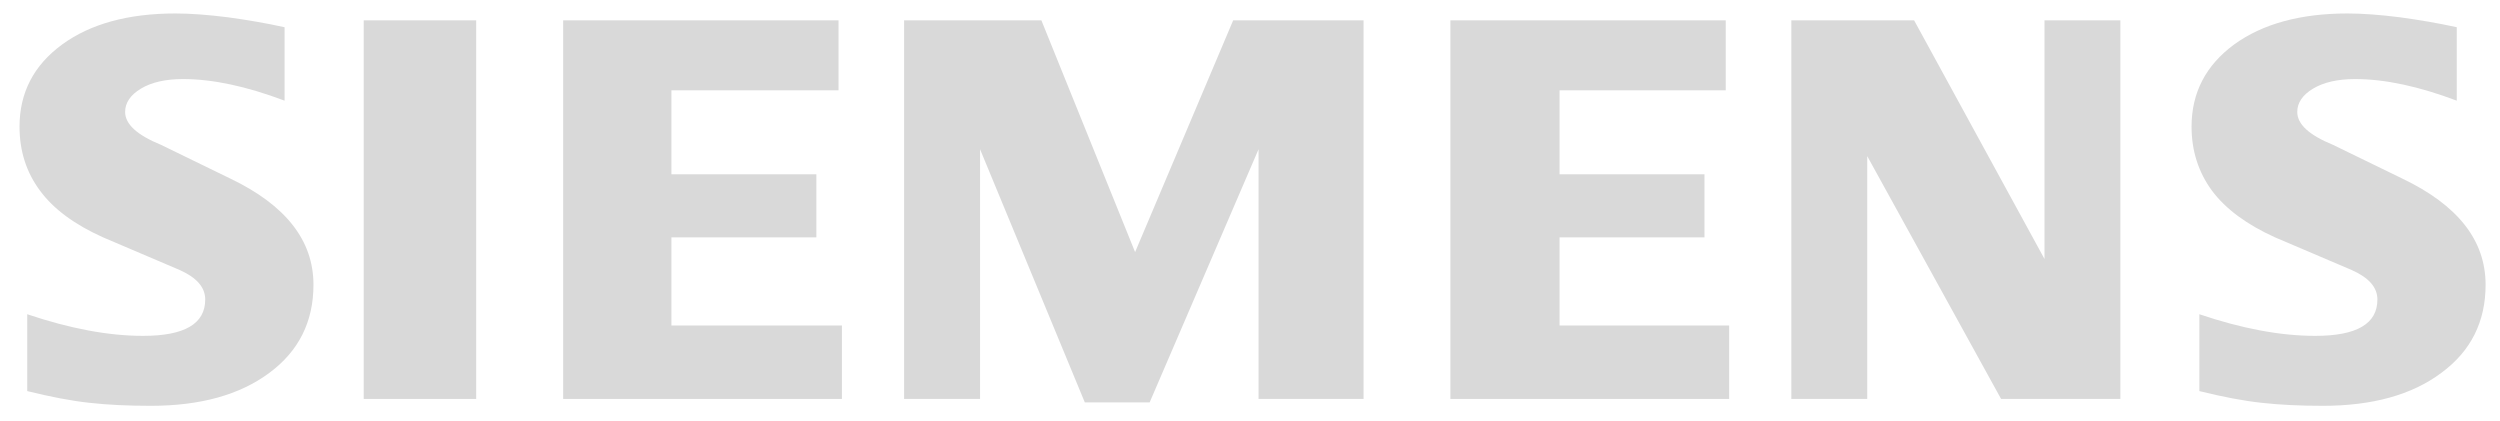
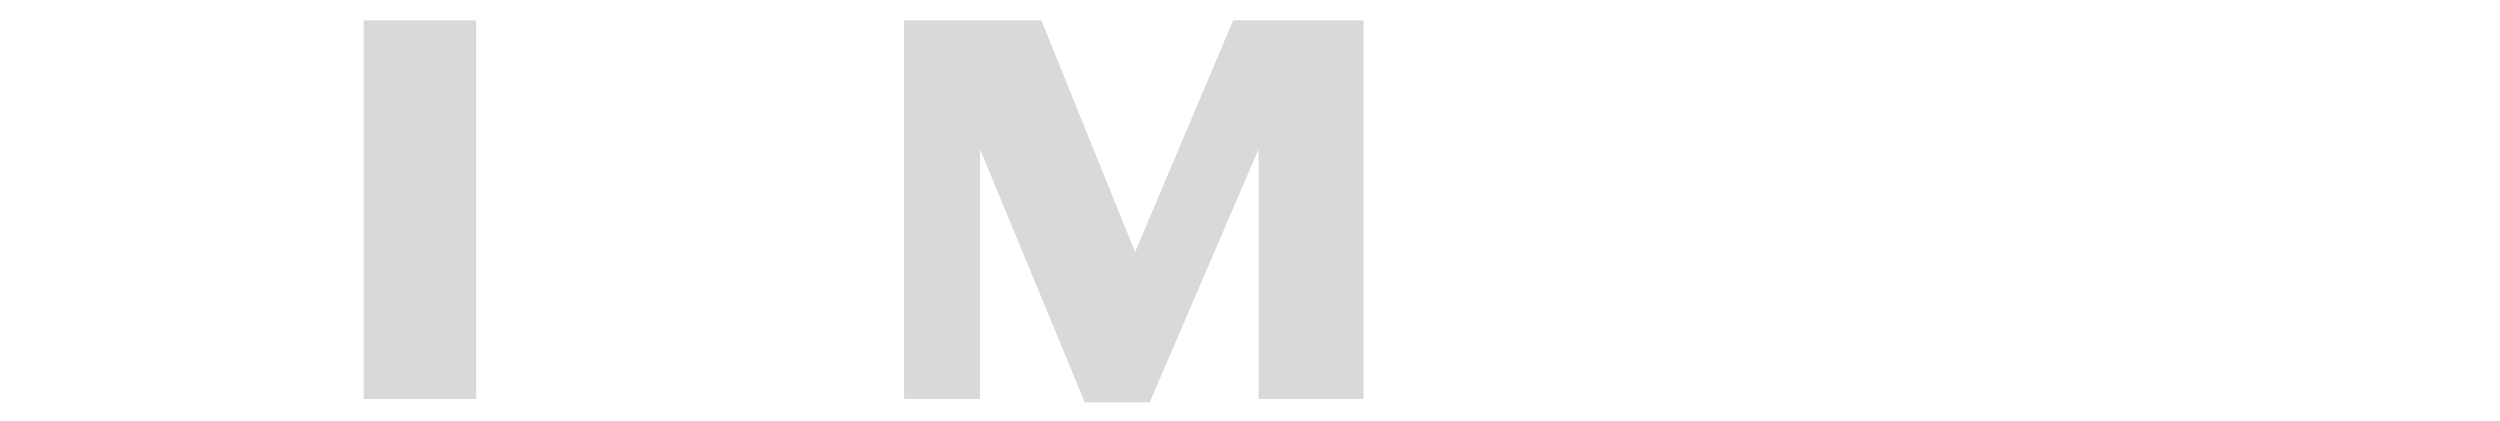
<svg xmlns="http://www.w3.org/2000/svg" width="101" height="17" viewBox="0 0 101 17" fill="none">
-   <path fill-rule="evenodd" clip-rule="evenodd" d="M99.253 1.1V4.067C97.716 3.487 96.347 3.194 95.15 3.194C94.44 3.194 93.875 3.325 93.45 3.579C93.025 3.835 92.809 4.15 92.809 4.523C92.809 5.018 93.288 5.458 94.254 5.852L97.044 7.21C99.299 8.285 100.418 9.712 100.418 11.506C100.418 12.997 99.825 14.186 98.627 15.066C97.438 15.955 95.837 16.395 93.844 16.395C92.925 16.395 92.099 16.356 91.366 16.273C90.632 16.194 89.789 16.032 88.854 15.8V12.695C90.569 13.275 92.13 13.569 93.536 13.569C95.213 13.569 96.047 13.082 96.047 12.101C96.047 11.613 95.706 11.219 95.011 10.91L91.913 9.59C90.77 9.073 89.92 8.447 89.364 7.704C88.817 6.956 88.539 6.097 88.539 5.116C88.539 3.743 89.117 2.637 90.26 1.796C91.412 0.962 92.94 0.544 94.841 0.544C95.458 0.544 96.17 0.599 96.958 0.699C97.753 0.807 98.517 0.938 99.253 1.1Z" fill="#D9D9D9" />
-   <path fill-rule="evenodd" clip-rule="evenodd" d="M11.497 1.1V4.067C9.96 3.487 8.593 3.194 7.396 3.194C6.684 3.194 6.121 3.325 5.696 3.579C5.271 3.835 5.055 4.15 5.055 4.523C5.055 5.018 5.541 5.458 6.506 5.852L9.296 7.21C11.543 8.285 12.664 9.712 12.664 11.506C12.664 12.997 12.069 14.186 10.879 15.066C9.682 15.955 8.09 16.395 6.09 16.395C5.171 16.395 4.343 16.356 3.609 16.273C2.876 16.194 2.042 16.032 1.1 15.8V12.695C2.821 13.275 4.382 13.569 5.779 13.569C7.457 13.569 8.291 13.082 8.291 12.101C8.291 11.613 7.952 11.219 7.264 10.91L4.166 9.59C3.014 9.073 2.164 8.447 1.617 7.704C1.061 6.956 0.789 6.097 0.789 5.116C0.789 3.743 1.363 2.637 2.512 1.796C3.655 0.962 5.186 0.544 7.087 0.544C7.711 0.544 8.414 0.599 9.211 0.699C9.999 0.807 10.763 0.938 11.497 1.1Z" fill="#D9D9D9" />
  <path fill-rule="evenodd" clip-rule="evenodd" d="M14.694 0.822H19.238V16.117H14.694V0.822Z" fill="#D9D9D9" />
-   <path fill-rule="evenodd" clip-rule="evenodd" d="M33.876 0.822V3.649H27.125V7.041H32.981V9.59H27.125V13.15H34.014V16.117H22.752V0.822H33.876Z" fill="#D9D9D9" />
  <path fill-rule="evenodd" clip-rule="evenodd" d="M55.088 0.822V16.117H50.846V6.029L46.445 16.258H43.827L39.594 6.029V16.117H36.526V0.822H42.072L45.858 10.185L49.82 0.822H55.088Z" fill="#D9D9D9" />
-   <path fill-rule="evenodd" clip-rule="evenodd" d="M69.72 0.822V3.649H63.006V7.041H68.861V9.59H63.006V13.15H69.858V16.117H58.596V0.822H69.72Z" fill="#D9D9D9" />
-   <path fill-rule="evenodd" clip-rule="evenodd" d="M85.663 0.822V16.117H80.844L75.436 6.307V16.117H72.37V0.822H77.33L82.598 10.463V0.822H85.663Z" fill="#D9D9D9" />
</svg>